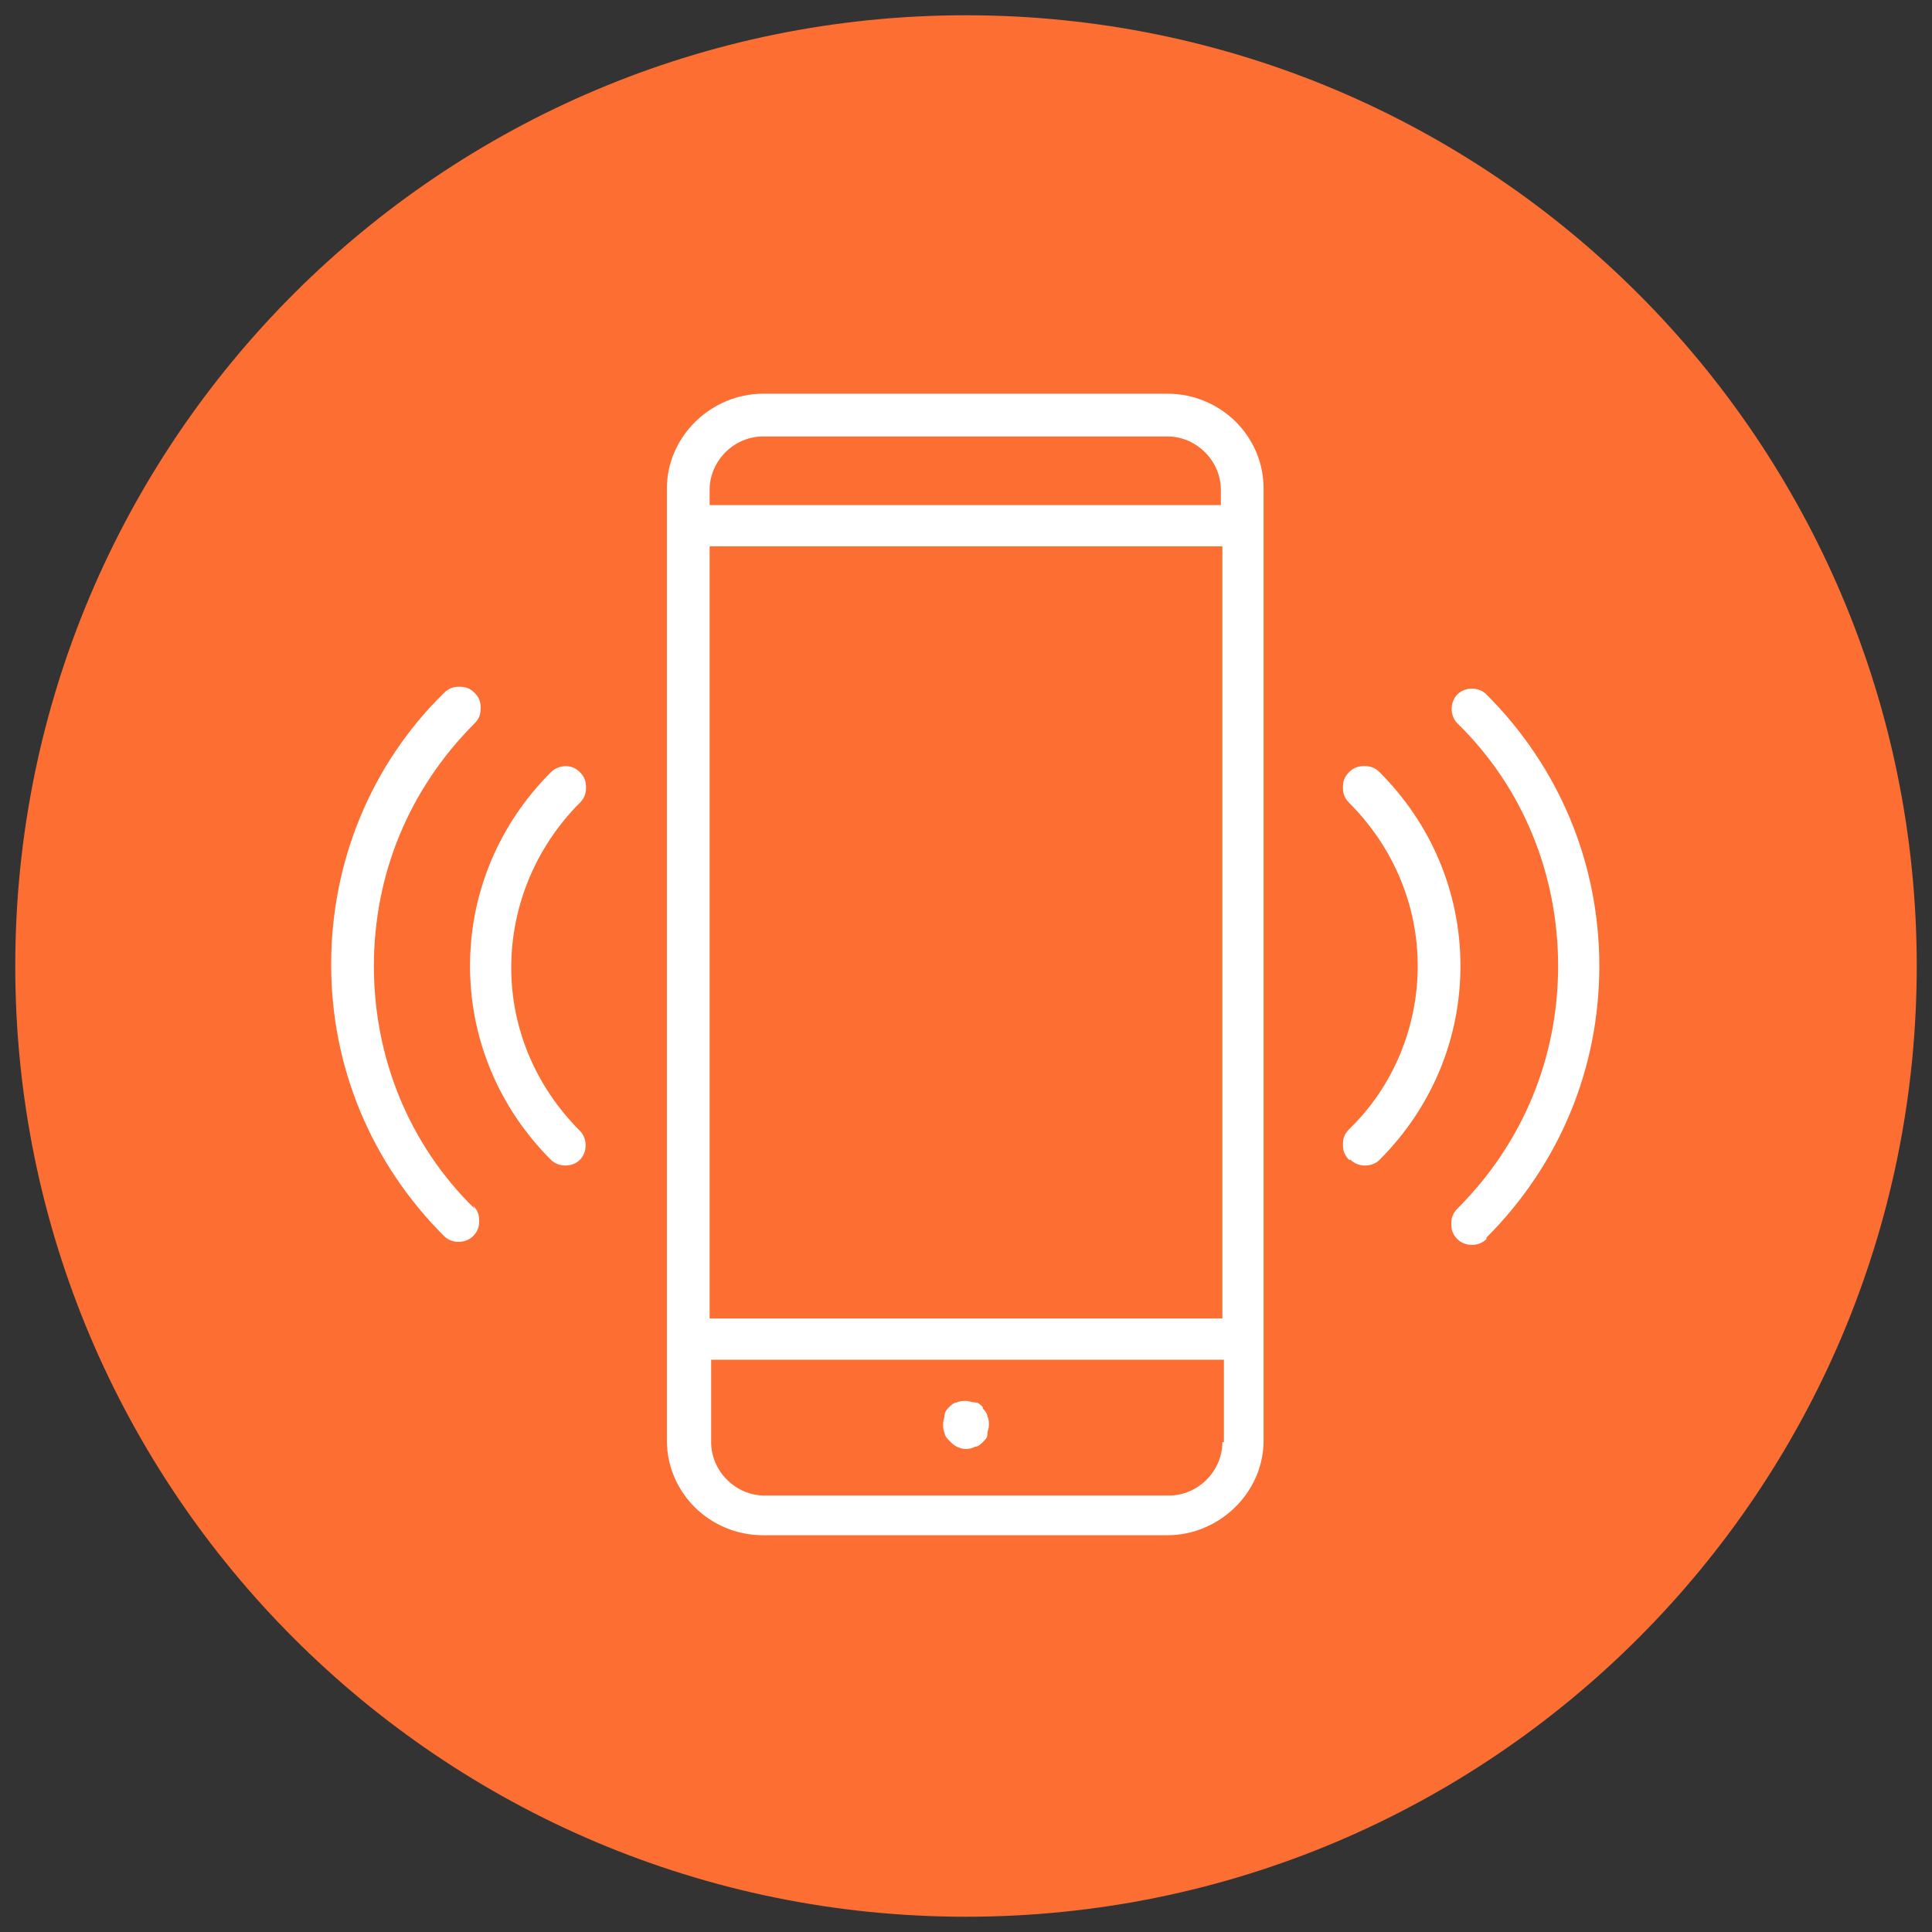
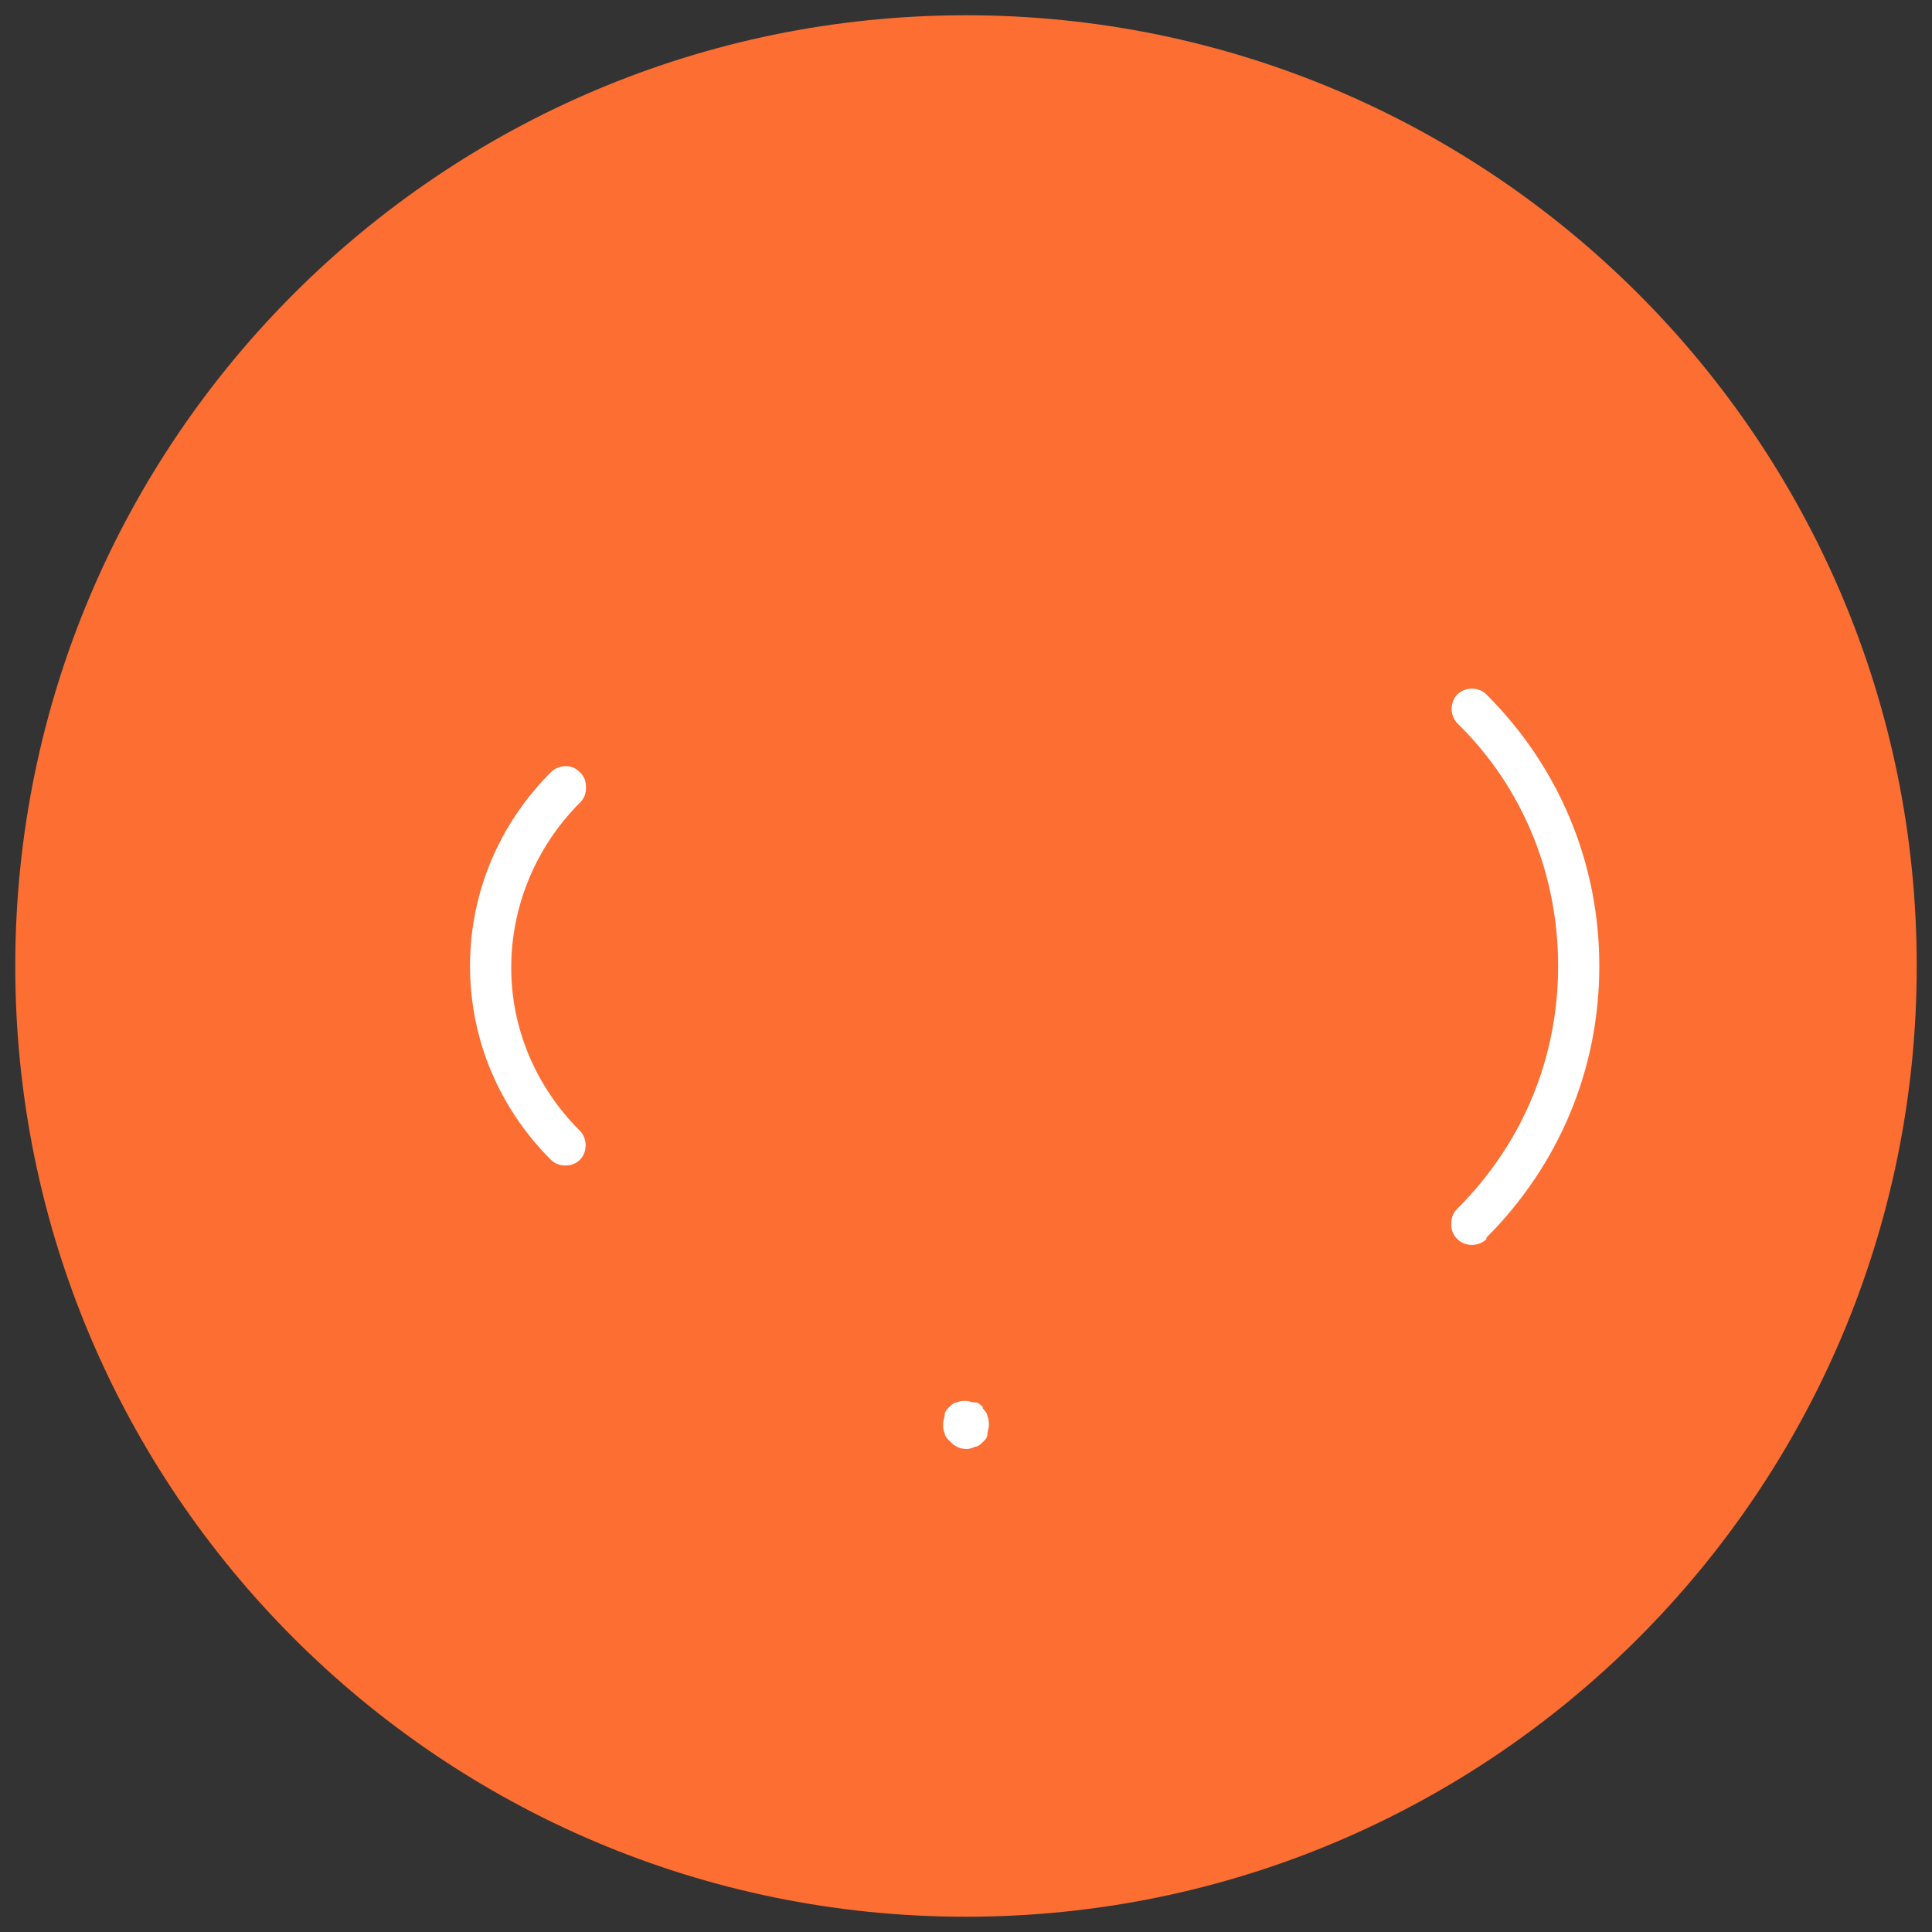
<svg xmlns="http://www.w3.org/2000/svg" viewBox="0 0 126.6 126.6">
  <rect x="0" y="0" width="126.6" height="126.6" fill="#333333" stroke="none" />
  <defs>
    <style>      .cls-1 {        fill: #fc6e32;      }      .cls-2 {        fill: #fff;      }    </style>
  </defs>
  <g>
    <g id="Elements">
      <path class="cls-1" d="M63.3,125.6c34.4,0,62.3-27.9,62.3-62.3S97.7,1,63.3,1,1,28.9,1,63.3s27.9,62.3,62.3,62.3Z" />
      <g>
        <path class="cls-2" d="M97.4,81.1c4.8-4.8,7.4-11.1,7.4-17.8s-2.6-13-7.4-17.8c-.5-.5-1.4-.5-1.9,0-.5.5-.5,1.4,0,1.9,4.3,4.2,6.6,9.9,6.6,15.9s-2.3,11.6-6.6,15.9c-.3.3-.4.6-.4,1,0,.4.1.7.4,1,.5.5,1.4.5,1.9,0Z" />
        <path class="cls-2" d="M64.4,92.2c-.2-.2-.3-.3-.5-.3-.2,0-.4-.1-.6-.1s-.4,0-.6.1c-.2,0-.4.2-.5.3-.1.1-.3.3-.3.5,0,.2-.1.4-.1.6s0,.4.1.6c0,.2.2.4.3.5.2.2.3.3.5.4.4.2.8.2,1.2,0,.2,0,.4-.2.5-.3.2-.2.3-.3.3-.5,0-.2.1-.4.1-.6s0-.4-.1-.6c0-.2-.2-.4-.3-.5Z" />
-         <path class="cls-2" d="M88.5,76c.5.5,1.4.5,1.9,0,3.4-3.4,5.3-7.9,5.3-12.7s-1.9-9.3-5.3-12.7c-.3-.3-.6-.4-1-.4s-.7.1-1,.4c-.3.3-.4.6-.4,1,0,.4.1.7.4,1,2.9,2.9,4.5,6.7,4.5,10.7s-1.6,7.9-4.5,10.7c-.3.3-.4.6-.4,1,0,.4.1.7.4,1h0Z" />
-         <path class="cls-2" d="M76.5,25.8h-26.5c-3.4,0-6.3,2.8-6.3,6.2v62.4c0,3.4,2.8,6.2,6.3,6.2h26.5c3.4,0,6.3-2.8,6.3-6.2v-62.4c0-3.4-2.8-6.2-6.3-6.2ZM80.1,94.5c0,1.9-1.6,3.5-3.5,3.5h-26.5c-1.9,0-3.5-1.6-3.5-3.5v-5.4h33.6v5.4ZM80.1,86.4h-33.6v-50.6h33.6v50.6ZM80.1,33.1h-33.6v-1c0-1.9,1.6-3.5,3.5-3.5h26.5c1.9,0,3.5,1.6,3.5,3.5v1Z" />
-         <path class="cls-2" d="M31.1,79.2c-4.3-4.2-6.6-9.9-6.6-15.9s2.3-11.6,6.6-15.9c.3-.3.4-.6.4-1,0-.4-.1-.7-.4-1-.3-.3-.6-.4-1-.4h0c-.4,0-.7.1-1,.4h0c-4.8,4.7-7.4,11.1-7.4,17.8s2.6,13,7.4,17.8c.5.5,1.4.5,1.9,0,.3-.3.4-.6.4-1,0-.4-.1-.7-.4-1Z" />
        <path class="cls-2" d="M37.1,50.2c-.3,0-.7.1-1,.4-3.4,3.4-5.3,7.9-5.3,12.7s1.9,9.3,5.3,12.7c.5.5,1.4.5,1.9,0,.5-.5.5-1.4,0-1.9-2.9-2.9-4.5-6.7-4.5-10.7s1.6-7.9,4.5-10.8c.3-.3.4-.6.4-1,0-.4-.1-.7-.4-1-.3-.3-.6-.4-1-.4Z" />
      </g>
    </g>
  </g>
</svg>